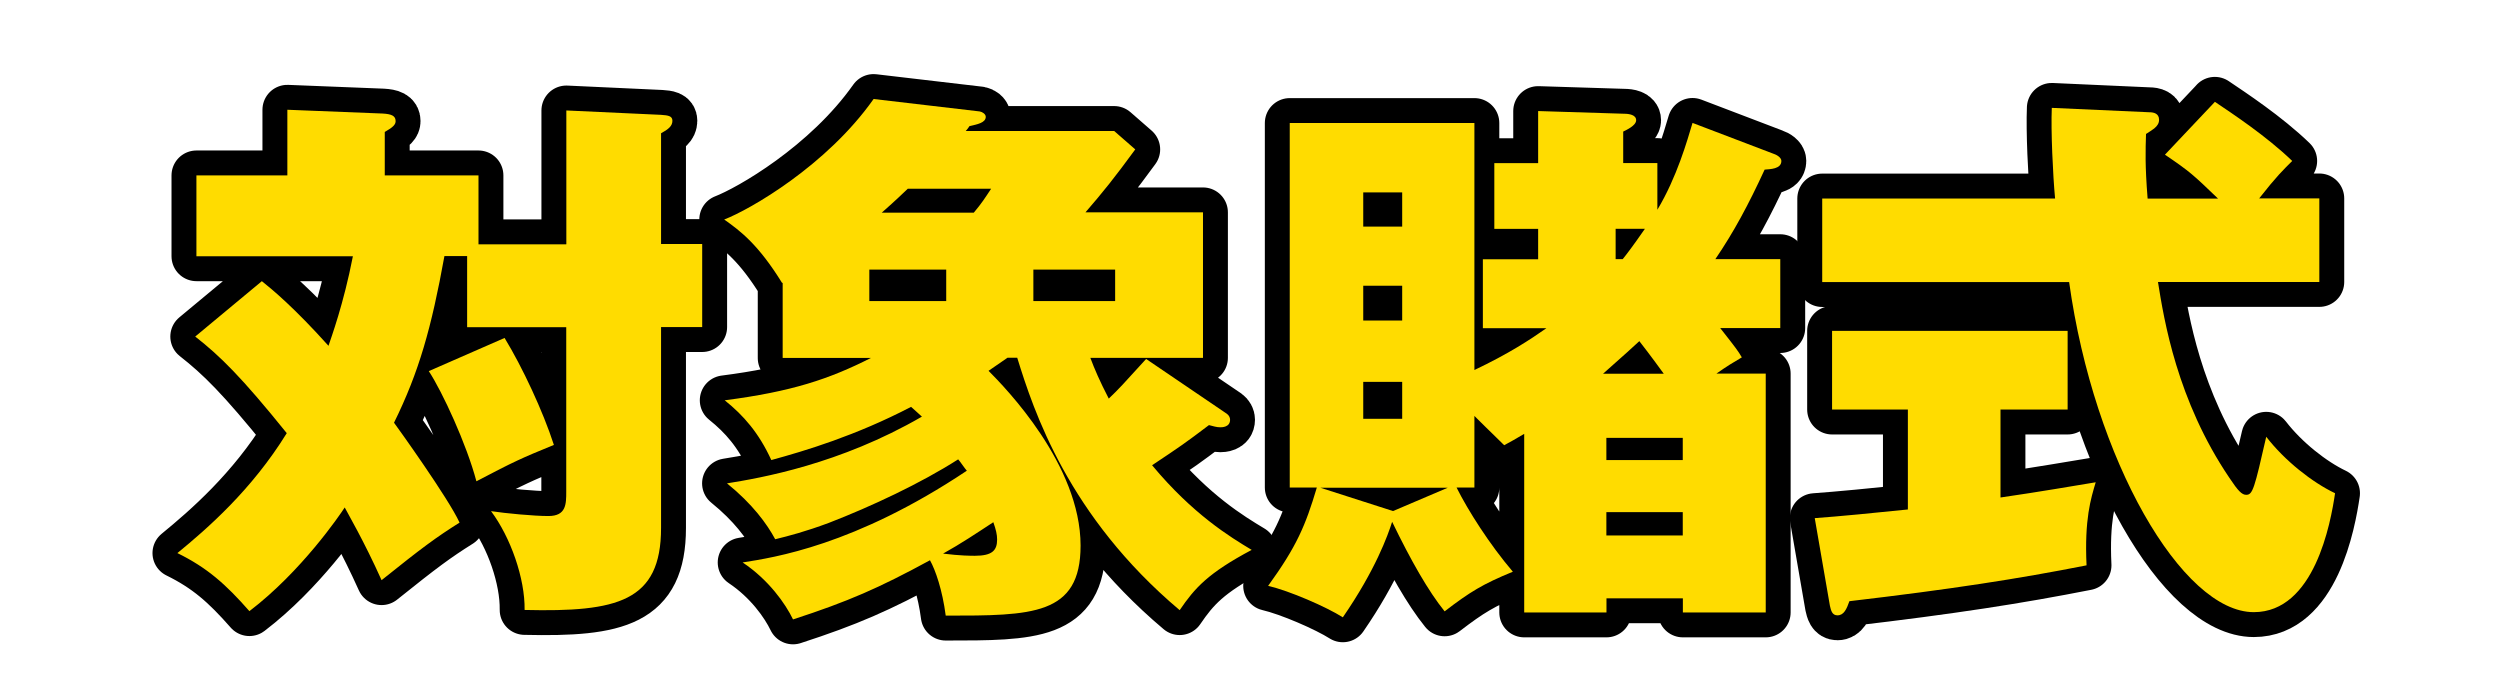
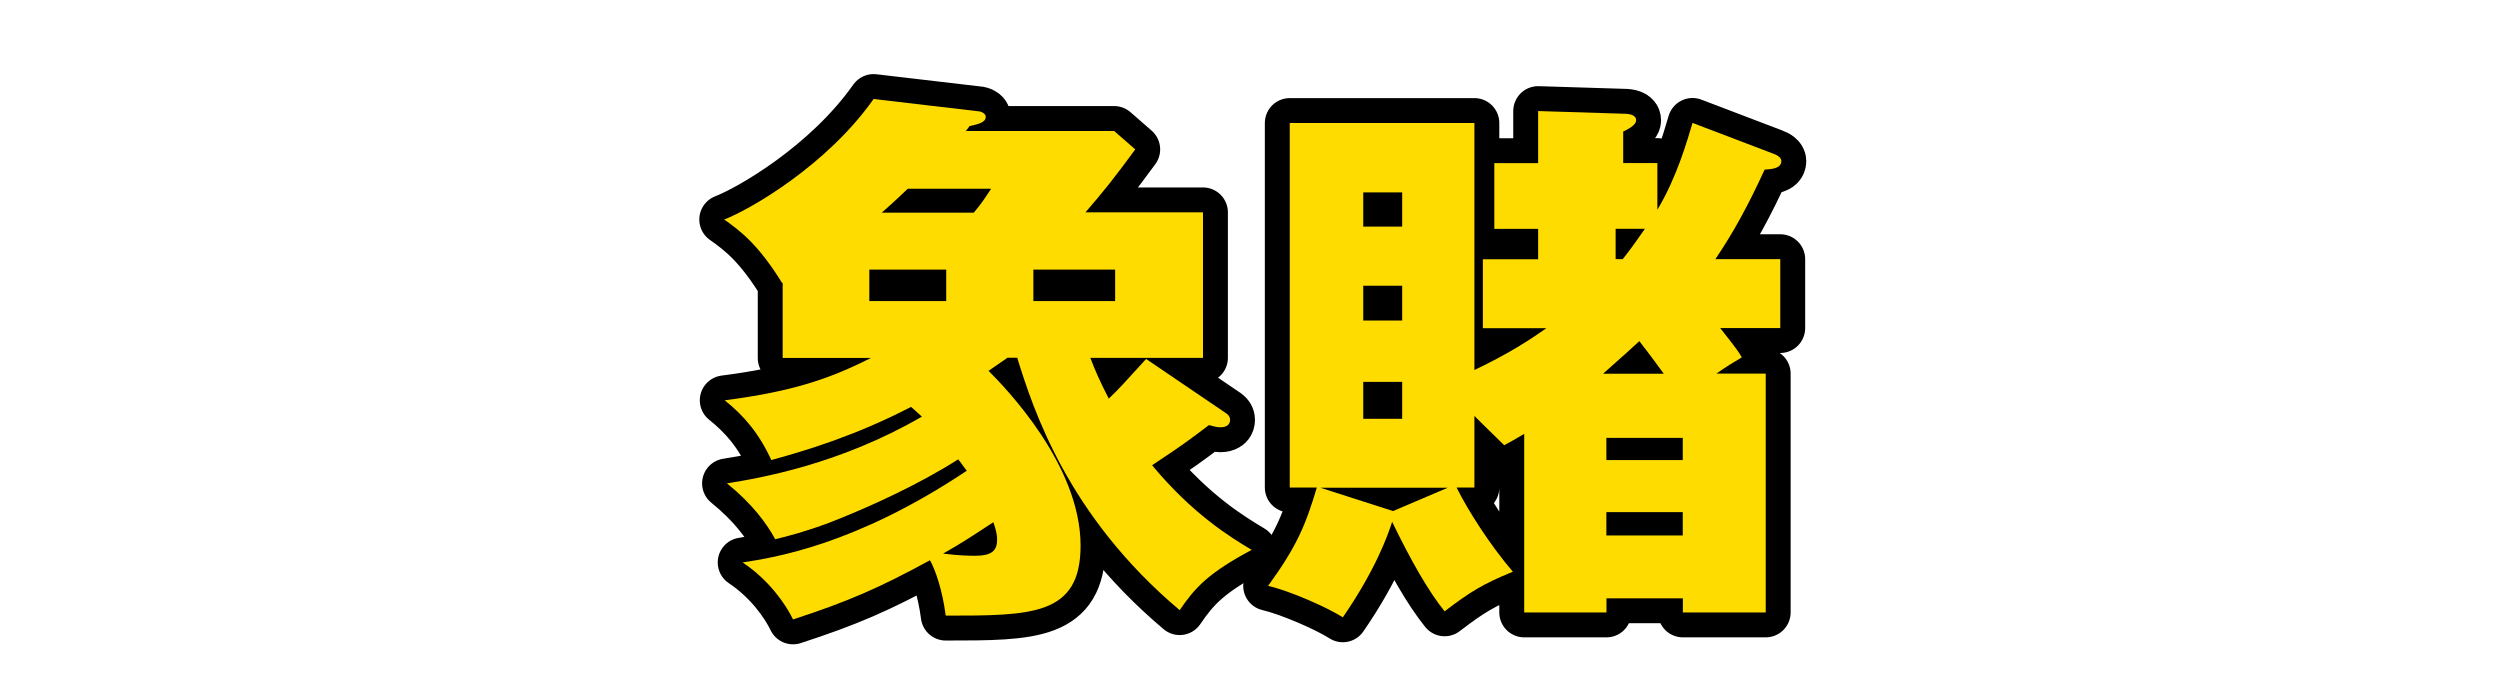
<svg xmlns="http://www.w3.org/2000/svg" id="_レイヤー_2" data-name="レイヤー 2" viewBox="0 0 251 70">
  <defs>
    <style>
      .cls-1 {
        stroke: #000;
        stroke-linecap: round;
        stroke-linejoin: round;
        stroke-width: 5px;
      }

      .cls-1, .cls-2 {
        fill: none;
      }

      .cls-2, .cls-3 {
        stroke-width: 0px;
      }

      .cls-3 {
        fill: #ffdc00;
      }
    </style>
  </defs>
  <g id="_フッター" data-name="フッター">
    <g>
      <g>
-         <path class="cls-1" d="m56.86,24.5v-13.41l9.51.44c.71.05,1.14.11,1.14.6,0,.54-.44.87-1.14,1.25v11.12h4.13v8.34h-4.13v20.17c0,7.41-4.4,8.45-13.7,8.23.05-3.16-1.41-7.3-3.37-9.92,1.47.22,4.29.49,5.76.49,1.79,0,1.79-1.2,1.79-2.45v-16.51h-9.95v-7.14h-2.28c-1.3,7.2-2.56,11.66-5.06,16.73.33.44,5.49,7.63,6.58,10.03-2.34,1.47-3.75,2.51-7.83,5.78-1.79-3.98-3.37-6.65-3.7-7.3-.49.76-4.35,6.43-9.57,10.41-2.39-2.72-4.24-4.36-7.23-5.83,2.99-2.45,7.45-6.32,10.98-12.04-4.57-5.67-6.69-7.74-9.19-9.7l6.69-5.56c1.09.87,3.26,2.67,6.69,6.49.27-.82,1.52-4.2,2.45-8.99h-15.71v-8.12h9.13v-6.59l9.57.38c.87.05,1.3.22,1.3.76,0,.33-.22.6-1.09,1.09v4.36h9.41v6.92h8.81Zm-6.2,9.43c1.79,2.94,3.86,7.36,4.95,10.74-3.32,1.36-3.92,1.63-7.78,3.65-.98-3.71-3.42-8.99-4.78-11.06l7.61-3.33Z" />
        <path class="cls-1" d="m78.58,35.95v-7.58l-.05.05c-2.39-3.87-4.19-5.23-5.82-6.38,2.55-.98,10.28-5.4,15-12.1l10.66,1.25c.27.05.6.27.6.54,0,.6-.87.76-1.63.93-.16.22-.22.33-.38.49h14.9l2.12,1.85c-2.07,2.83-3.21,4.25-5,6.32h11.8v14.61h-11.31c.43,1.14.92,2.29,1.85,4.09,1.09-1.04,1.36-1.36,3.75-3.98l8.1,5.5c.22.16.33.38.33.6,0,.76-.82.76-.98.76-.38,0-.71-.11-1.14-.22-2.45,1.85-2.77,2.07-5.71,4.03,4.08,4.91,7.83,7.2,10,8.5-4.4,2.34-5.71,3.82-7.23,6.05-11.2-9.43-14.68-20.06-16.31-25.34h-.98c-.16.11-1.58,1.09-1.9,1.31,1.68,1.69,9.24,9.43,9.24,17.55,0,7.03-4.89,7.03-13.54,7.03-.33-2.56-1.03-4.58-1.58-5.56-5.11,2.78-8.21,4.14-13.75,5.94-.76-1.58-2.45-3.98-5.06-5.72,3.1-.49,11.25-1.69,22.51-9.21-.16-.16-.71-.98-.87-1.14-3.75,2.4-8.75,4.74-12.99,6.38-2.34.87-4.02,1.31-5.38,1.64-.82-1.53-2.28-3.54-4.84-5.61,3.37-.54,11.31-1.91,19.57-6.7-.43-.38-.65-.6-1.09-.98-5.54,2.89-10.66,4.42-14.03,5.34-1.25-2.72-2.77-4.47-4.68-6,6.74-.87,10.49-2.13,14.68-4.25h-8.86Zm16.42-5.72v-3.16h-7.72v3.16h7.72Zm2.77-8.88c.82-.98,1.09-1.42,1.74-2.4h-8.37c-1.41,1.36-2.07,1.91-2.61,2.4h9.24Zm-3.1,34.23c1.74.22,2.83.22,3.21.22,1.74,0,2.23-.54,2.23-1.63,0-.49-.11-.98-.38-1.74-1.74,1.14-3.21,2.13-5.06,3.16Zm9.08-28.51v3.16h8.21v-3.16h-8.21Z" />
        <path class="cls-1" d="m148.88,32.95v-6.92h5.55v-3.05h-4.4v-6.6h4.4v-5.23l8.64.27c.49,0,1.2.11,1.2.65s-.98.98-1.3,1.14v3.16h3.43v4.69c1.96-3.27,2.99-6.92,3.53-8.72l8.16,3.11c.33.11.76.38.76.71,0,.82-1.14.82-1.68.87-1.63,3.54-3.1,6.27-4.95,8.99h6.52v6.92h-6.03c1.63,2.07,1.79,2.29,2.17,2.94-.92.54-1.47.87-2.55,1.63h4.95v23.98h-8.32v-1.42h-7.67v1.42h-8.26v-17.93c-1.03.6-1.2.71-2.01,1.14-.92-.93-1.14-1.09-2.99-2.94v7.19h-1.79c1.14,2.29,3.32,5.72,5.65,8.45-3.04,1.25-4.29,2.02-6.85,3.98-1.63-2.02-3.37-5.07-5.27-8.99-.43,1.36-1.68,4.85-4.95,9.59-1.63-1.04-5.38-2.67-7.5-3.16,2.88-3.98,3.75-6.05,4.89-9.87h-2.72V12.35h18.54v24.8c3.43-1.63,5.6-3.05,7.23-4.2h-6.36Zm-3.53,16.02h-12.78l7.29,2.34,5.49-2.34Zm-4.57-26.22v-3.43h-3.91v3.43h3.91Zm-3.91,5.94v3.49h3.91v-3.49h-3.91Zm0,9.65v3.71h3.91v-3.71h-3.91Zm30.17-.82c-.16-.22-1.3-1.8-2.45-3.27-.6.55-1.47,1.36-3.64,3.27h6.09Zm-5.76,8.67h7.67v-2.23h-7.67v2.23Zm7.67,5.23h-7.67v2.34h7.67v-2.34Zm-6.03-25.4c.43-.54.98-1.25,2.23-3.05h-2.94v3.05h.71Z" />
-         <path class="cls-1" d="m200.84,49.95c4.13-.6,7.18-1.14,9.57-1.53-.49,1.64-1.14,3.71-.92,8.34-6.9,1.36-13.59,2.4-23.81,3.6-.27.76-.54,1.42-1.2,1.42-.54,0-.65-.49-.76-.98l-1.52-8.78c2.28-.16,6.2-.54,9.35-.87v-10.03h-7.61v-7.9h23.65v7.9h-6.74v8.83Zm21.53-39.73c1.69,1.14,5.17,3.43,7.77,5.94-.87.87-1.52,1.47-3.32,3.76h6.04v8.39h-16.2c.6,3.76,1.9,11.88,7.18,19.68.87,1.31,1.25,1.69,1.68,1.69.65,0,.82-.6,2.01-5.83,1.85,2.4,4.62,4.58,6.91,5.67-.44,3-2.07,11.94-8.16,11.94-7.18,0-16.04-15.21-18.54-33.14h-24.79v-8.39h23.38c-.22-2.34-.43-6.81-.33-9.1l9.79.44c.43,0,.98.11.98.76,0,.33-.16.6-.49.87-.22.16-.54.38-.82.55-.05,1.63-.11,3.11.16,6.49h7.07c-2.5-2.4-2.77-2.67-5.33-4.41l5-5.29Z" />
      </g>
      <g>
-         <path class="cls-3" d="m56.86,24.5v-13.41l9.51.44c.71.05,1.14.11,1.14.6,0,.54-.44.87-1.14,1.25v11.12h4.13v8.34h-4.13v20.17c0,7.41-4.4,8.45-13.7,8.23.05-3.16-1.41-7.3-3.37-9.92,1.47.22,4.29.49,5.76.49,1.79,0,1.79-1.2,1.79-2.45v-16.51h-9.95v-7.14h-2.28c-1.3,7.2-2.56,11.66-5.06,16.73.33.44,5.49,7.63,6.58,10.03-2.34,1.47-3.75,2.51-7.83,5.78-1.79-3.98-3.37-6.65-3.7-7.3-.49.76-4.35,6.43-9.57,10.41-2.39-2.72-4.24-4.36-7.23-5.83,2.99-2.45,7.45-6.32,10.98-12.04-4.57-5.67-6.69-7.74-9.19-9.7l6.69-5.56c1.09.87,3.26,2.67,6.69,6.49.27-.82,1.52-4.2,2.45-8.99h-15.71v-8.12h9.13v-6.59l9.57.38c.87.05,1.3.22,1.3.76,0,.33-.22.6-1.09,1.09v4.36h9.41v6.92h8.81Zm-6.2,9.43c1.79,2.94,3.86,7.36,4.95,10.74-3.32,1.36-3.92,1.63-7.78,3.65-.98-3.71-3.42-8.99-4.78-11.06l7.61-3.33Z" />
        <path class="cls-3" d="m78.58,35.95v-7.58l-.05.05c-2.39-3.87-4.19-5.23-5.82-6.38,2.55-.98,10.28-5.4,15-12.1l10.66,1.25c.27.05.6.27.6.54,0,.6-.87.76-1.63.93-.16.22-.22.33-.38.49h14.9l2.12,1.85c-2.07,2.83-3.21,4.25-5,6.32h11.8v14.61h-11.31c.43,1.14.92,2.29,1.85,4.09,1.09-1.04,1.36-1.36,3.75-3.98l8.1,5.5c.22.16.33.38.33.6,0,.76-.82.76-.98.76-.38,0-.71-.11-1.14-.22-2.45,1.85-2.77,2.07-5.71,4.03,4.08,4.91,7.83,7.2,10,8.5-4.4,2.34-5.71,3.82-7.23,6.05-11.2-9.43-14.68-20.06-16.31-25.34h-.98c-.16.11-1.58,1.09-1.9,1.31,1.68,1.69,9.24,9.43,9.24,17.55,0,7.03-4.89,7.03-13.54,7.03-.33-2.56-1.03-4.58-1.58-5.56-5.11,2.78-8.21,4.14-13.75,5.94-.76-1.58-2.45-3.98-5.06-5.72,3.1-.49,11.25-1.69,22.51-9.21-.16-.16-.71-.98-.87-1.14-3.75,2.4-8.75,4.74-12.99,6.38-2.34.87-4.02,1.31-5.38,1.64-.82-1.53-2.28-3.54-4.84-5.61,3.37-.54,11.31-1.91,19.57-6.7-.43-.38-.65-.6-1.09-.98-5.54,2.89-10.66,4.42-14.03,5.34-1.25-2.72-2.77-4.47-4.68-6,6.74-.87,10.49-2.13,14.68-4.25h-8.86Zm16.42-5.72v-3.16h-7.72v3.16h7.72Zm2.77-8.88c.82-.98,1.09-1.42,1.74-2.4h-8.37c-1.41,1.36-2.07,1.91-2.61,2.4h9.24Zm-3.1,34.23c1.74.22,2.83.22,3.21.22,1.74,0,2.23-.54,2.23-1.63,0-.49-.11-.98-.38-1.74-1.74,1.14-3.21,2.13-5.06,3.16Zm9.08-28.51v3.16h8.21v-3.16h-8.21Z" />
        <path class="cls-3" d="m148.88,32.95v-6.92h5.55v-3.05h-4.4v-6.6h4.4v-5.23l8.64.27c.49,0,1.2.11,1.2.65s-.98.98-1.3,1.14v3.16h3.43v4.69c1.96-3.27,2.99-6.92,3.53-8.72l8.16,3.11c.33.11.76.38.76.71,0,.82-1.14.82-1.68.87-1.63,3.54-3.1,6.27-4.95,8.99h6.52v6.92h-6.03c1.63,2.07,1.79,2.29,2.17,2.94-.92.54-1.47.87-2.55,1.63h4.95v23.98h-8.32v-1.42h-7.67v1.42h-8.26v-17.93c-1.03.6-1.2.71-2.01,1.14-.92-.93-1.14-1.09-2.99-2.94v7.19h-1.79c1.14,2.29,3.32,5.72,5.65,8.45-3.04,1.25-4.29,2.02-6.85,3.98-1.63-2.02-3.37-5.07-5.27-8.99-.43,1.36-1.68,4.85-4.95,9.59-1.63-1.04-5.38-2.67-7.5-3.16,2.88-3.98,3.75-6.05,4.89-9.87h-2.72V12.35h18.54v24.8c3.43-1.63,5.6-3.05,7.23-4.2h-6.36Zm-3.53,16.02h-12.78l7.29,2.34,5.49-2.34Zm-4.57-26.22v-3.43h-3.91v3.43h3.91Zm-3.91,5.94v3.49h3.91v-3.49h-3.91Zm0,9.65v3.71h3.91v-3.71h-3.91Zm30.17-.82c-.16-.22-1.3-1.8-2.45-3.27-.6.55-1.47,1.36-3.64,3.27h6.09Zm-5.76,8.67h7.67v-2.23h-7.67v2.23Zm7.67,5.23h-7.67v2.34h7.67v-2.34Zm-6.03-25.4c.43-.54.98-1.25,2.23-3.05h-2.94v3.05h.71Z" />
-         <path class="cls-3" d="m200.84,49.95c4.13-.6,7.18-1.14,9.57-1.53-.49,1.64-1.14,3.71-.92,8.34-6.9,1.36-13.59,2.4-23.81,3.6-.27.76-.54,1.42-1.2,1.42-.54,0-.65-.49-.76-.98l-1.52-8.78c2.28-.16,6.2-.54,9.35-.87v-10.03h-7.61v-7.9h23.65v7.9h-6.74v8.83Zm21.53-39.73c1.69,1.14,5.17,3.43,7.77,5.94-.87.87-1.52,1.47-3.32,3.76h6.04v8.39h-16.2c.6,3.76,1.9,11.88,7.18,19.68.87,1.31,1.25,1.69,1.68,1.69.65,0,.82-.6,2.01-5.83,1.85,2.4,4.62,4.58,6.91,5.67-.44,3-2.07,11.94-8.16,11.94-7.18,0-16.04-15.21-18.54-33.14h-24.79v-8.39h23.38c-.22-2.34-.43-6.81-.33-9.1l9.79.44c.43,0,.98.11.98.76,0,.33-.16.6-.49.87-.22.16-.54.38-.82.55-.05,1.63-.11,3.11.16,6.49h7.07c-2.5-2.4-2.77-2.67-5.33-4.41l5-5.29Z" />
      </g>
    </g>
  </g>
  <g id="_レイヤー_6" data-name="レイヤー 6">
    <rect class="cls-2" width="251" height="70" />
  </g>
</svg>